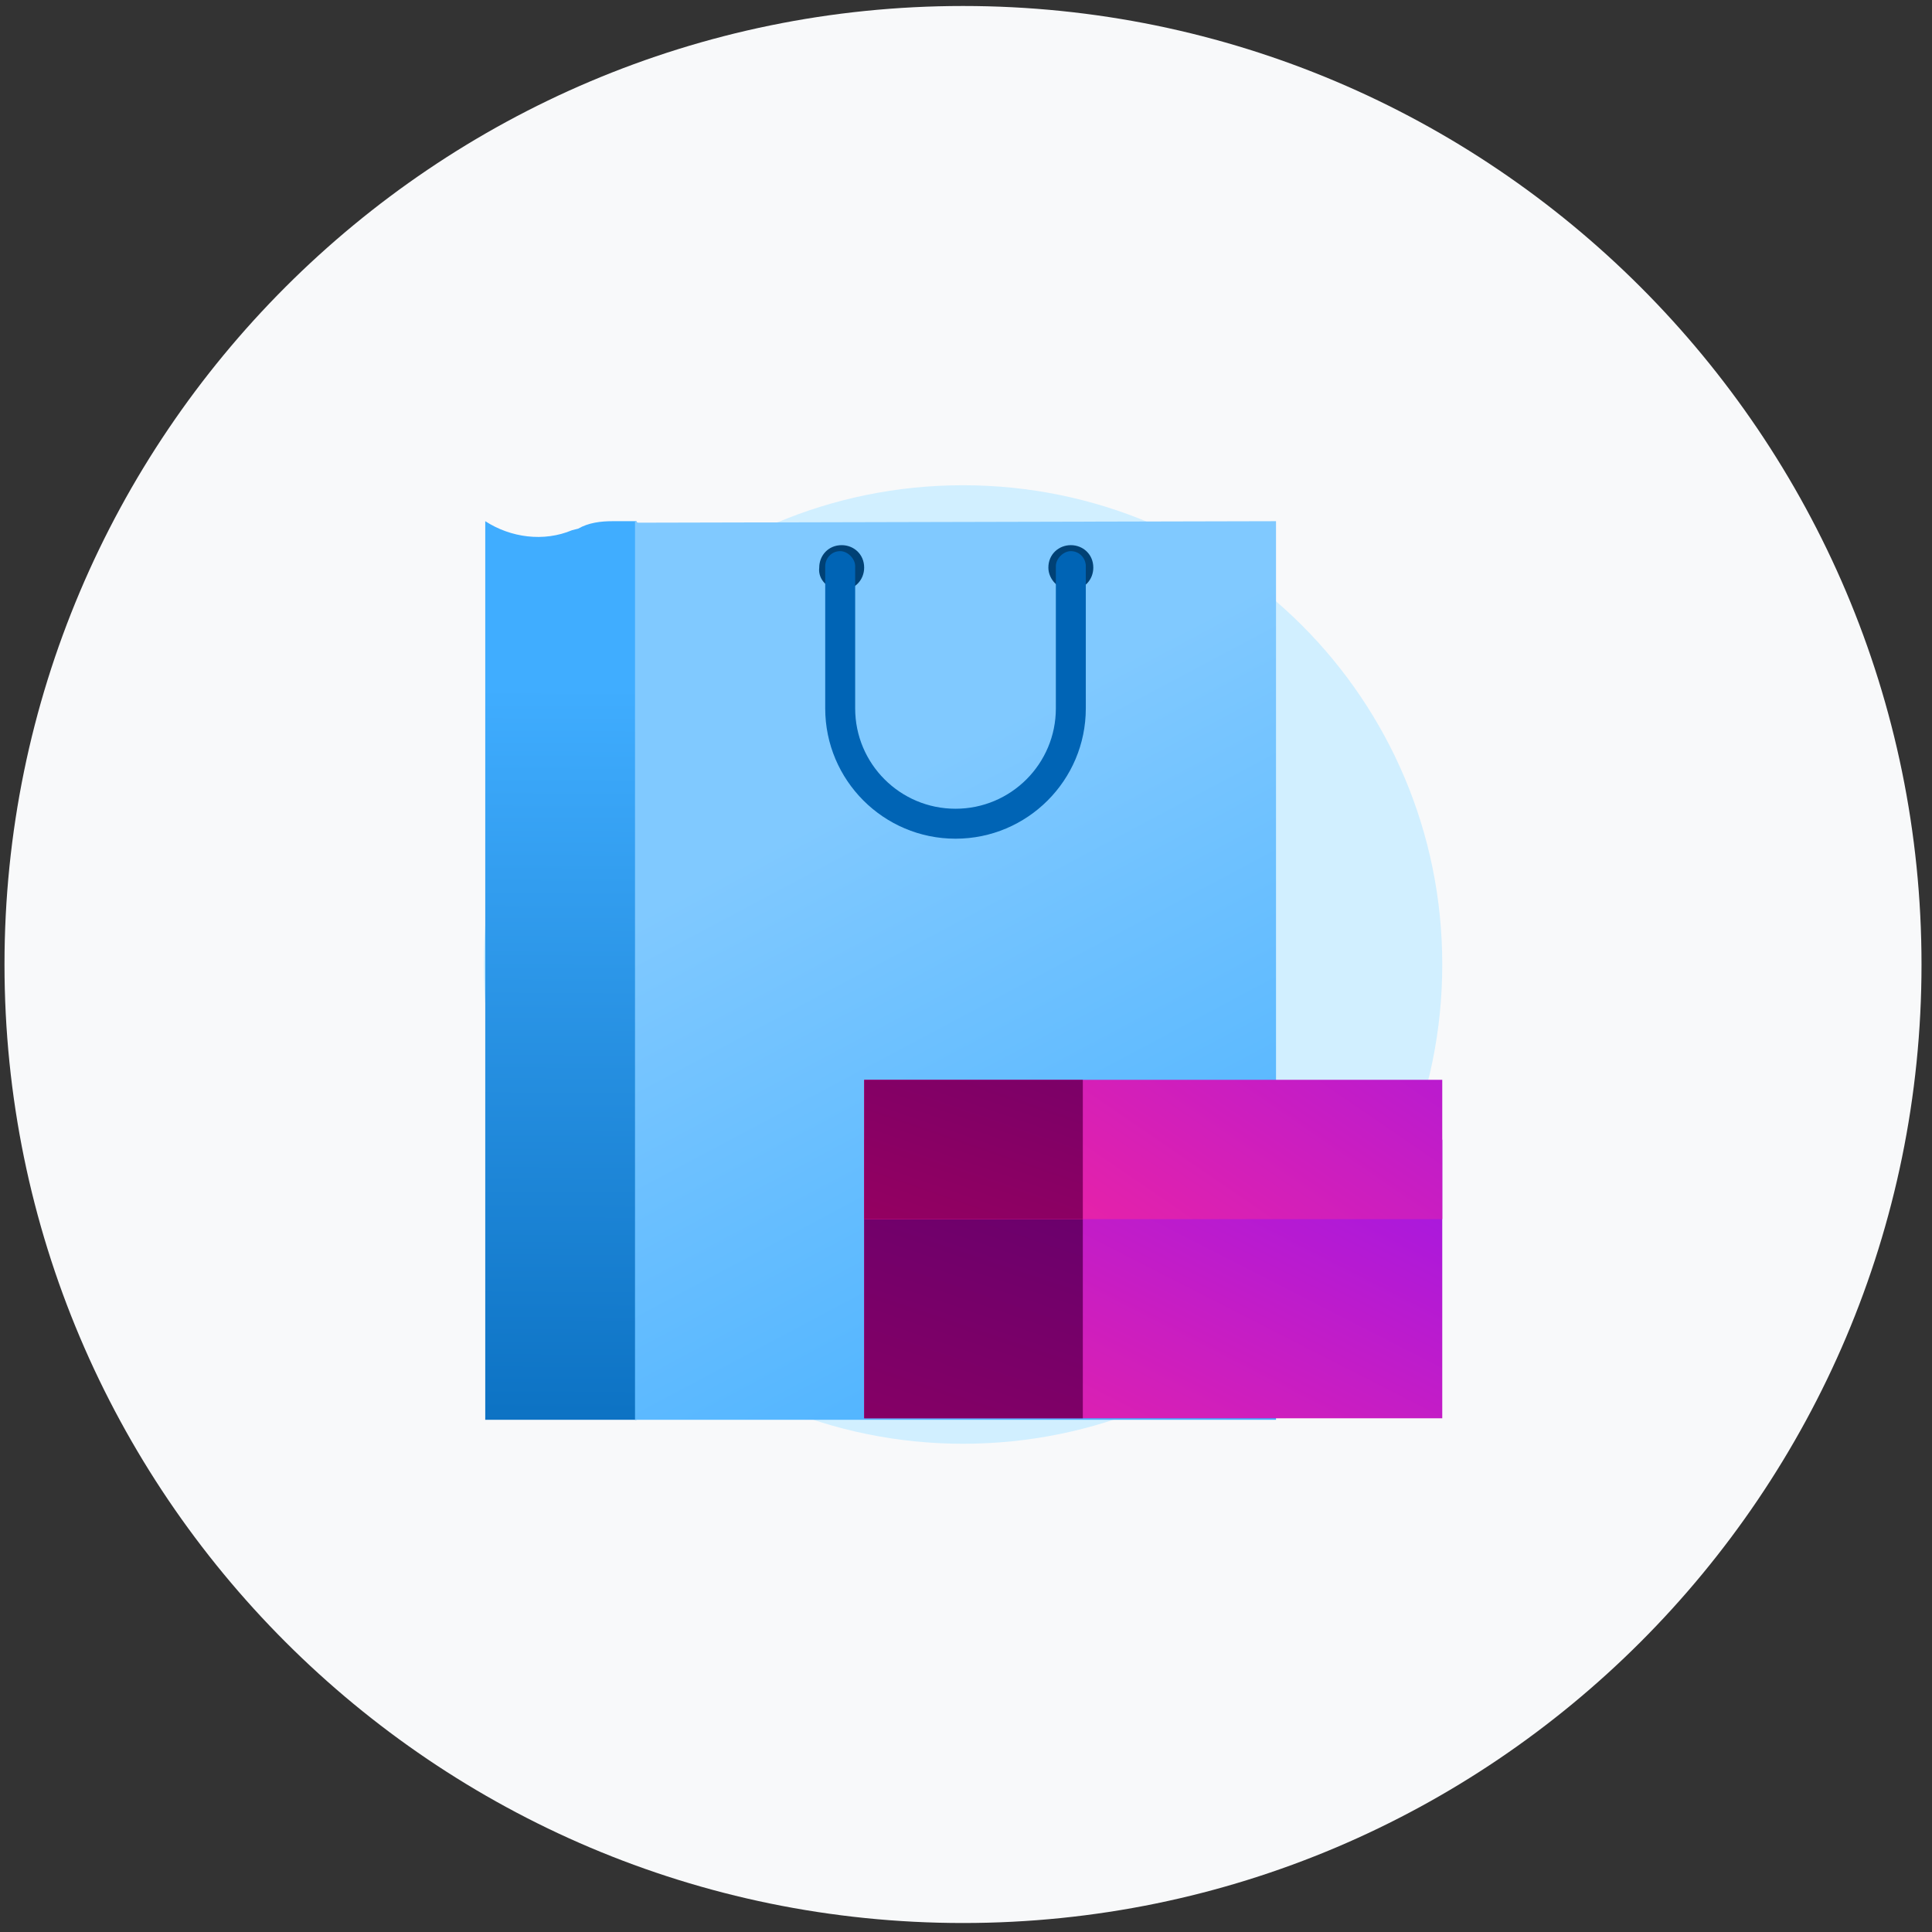
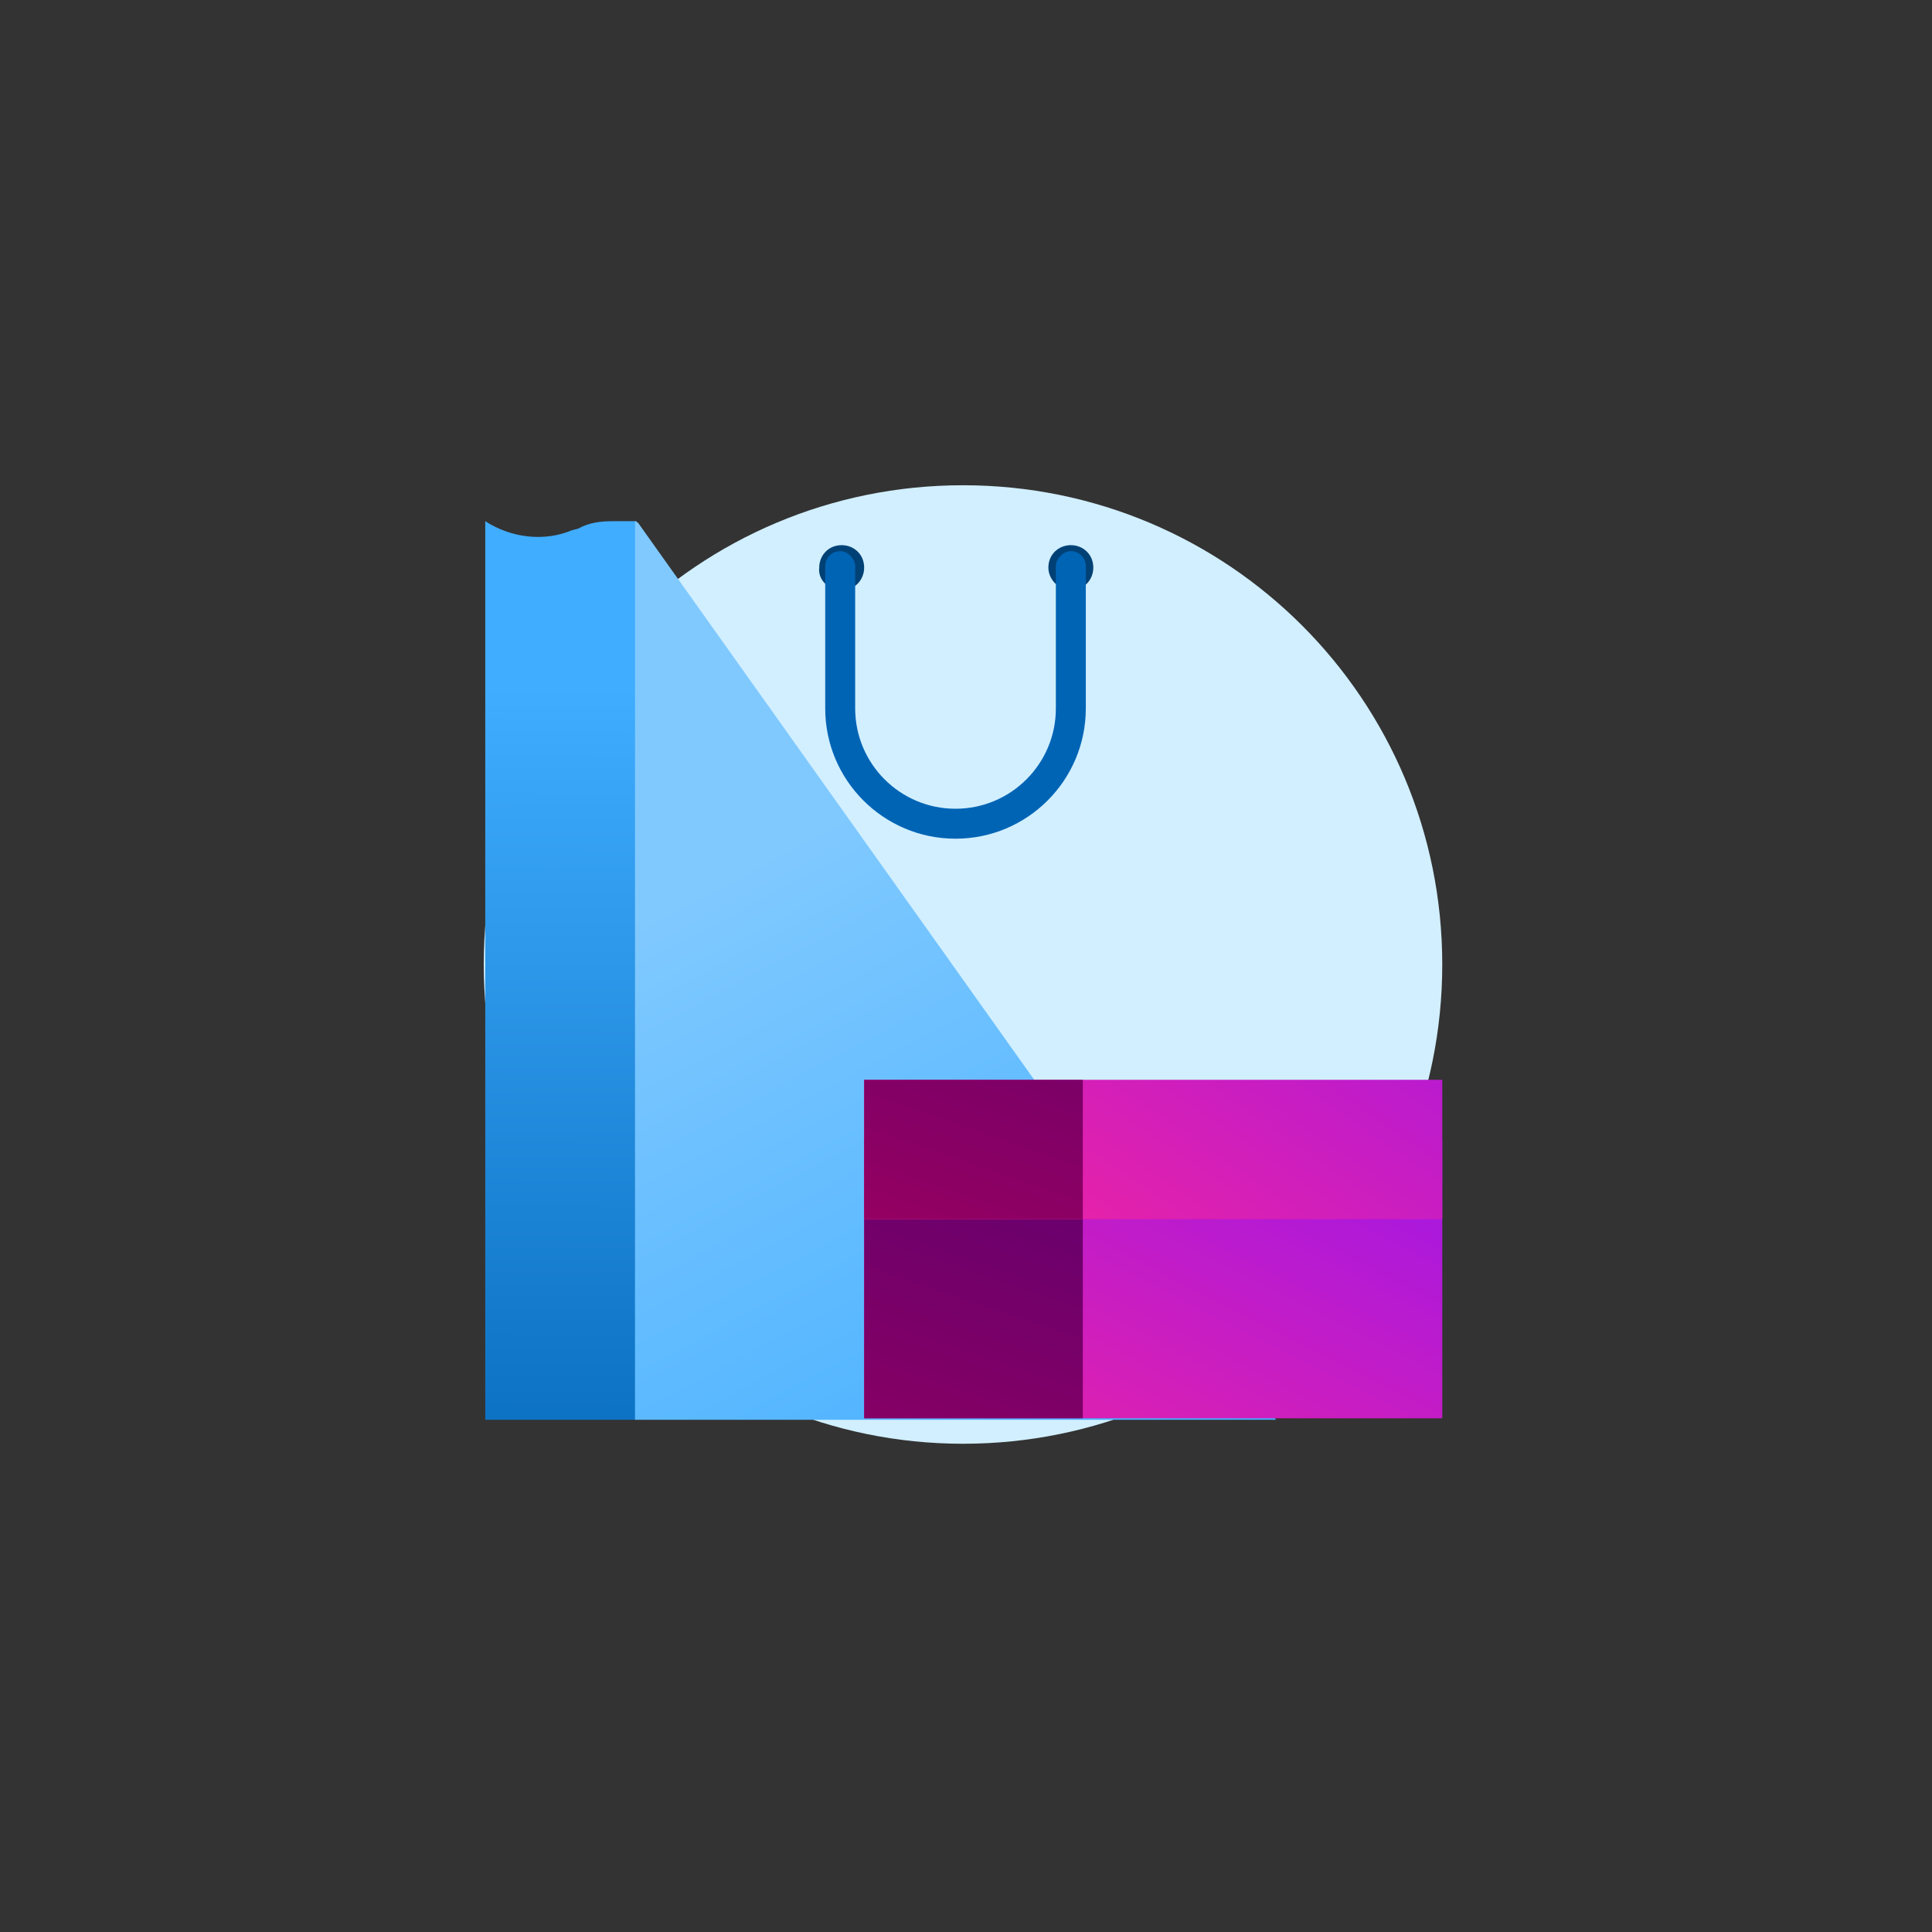
<svg xmlns="http://www.w3.org/2000/svg" version="1.1" id="Capa_1" x="0px" y="0px" width="129px" height="129px" viewBox="0 0 129 129" style="enable-background:new 0 0 129 129;" xml:space="preserve">
  <rect x="0" y="0" width="129" height="129" fill="#333333" stroke="none" />
  <style type="text/css">
	.st0{fill:#F8F9FA;}
	.st1{fill:#D1EFFF;}
	.st2{fill:url(#SVGID_1_);}
	.st3{fill:url(#SVGID_00000173131408579653313510000009759961370385799864_);}
	.st4{fill:url(#SVGID_00000103224862362379713430000005688433694450299806_);}
	.st5{fill:url(#SVGID_00000088092626868608666010000011259248308441490599_);}
	.st6{fill:#004175;}
	.st7{fill:#0064B5;}
	.st8{fill:url(#SVGID_00000044150883511767605530000002355033984760117426_);}
	.st9{fill:url(#SVGID_00000135673606380775463880000012973104863117705859_);}
</style>
-   <path class="st0" d="M64.3,0.4L64.3,0.4c35.3,0,64,28.7,64,64l0,0c0,35.3-28.7,64-64,64l0,0c-35.3,0-64-28.7-64-64l0,0  C0.3,29.1,29,0.4,64.3,0.4z" />
  <path class="st1" d="M64.3,96.4c17.7,0,32-14.3,32-32s-14.3-32-32-32s-32,14.3-32,32S46.7,96.4,64.3,96.4z" />
  <linearGradient id="SVGID_1_" gradientUnits="userSpaceOnUse" x1="37.475" y1="83.1" x2="37.145" y2="22.33" gradientTransform="matrix(1 0 0 -1 0 129)">
    <stop offset="0" style="stop-color:#40ADFF" />
    <stop offset="1" style="stop-color:#0064B5" />
  </linearGradient>
  <path class="st2" d="M42.4,34.8h-1.5c-0.8,0-1.6,0.1-2.3,0.5l-0.4,0.1c-1.9,0.8-4.1,0.5-5.8-0.6v60h10.1V34.8z" />
  <linearGradient id="SVGID_00000096036324478943424170000001892192807577941947_" gradientUnits="userSpaceOnUse" x1="57.674" y1="75.8" x2="82.444" y2="29.23" gradientTransform="matrix(1 0 0 -1 0 129)">
    <stop offset="0" style="stop-color:#80C9FF" />
    <stop offset="1" style="stop-color:#40ADFF" />
  </linearGradient>
-   <path style="fill:url(#SVGID_00000096036324478943424170000001892192807577941947_);" d="M42.6,34.9l-0.2-0.1v60h42.8v-60L42.6,34.9  z" />
+   <path style="fill:url(#SVGID_00000096036324478943424170000001892192807577941947_);" d="M42.6,34.9l-0.2-0.1v60h42.8L42.6,34.9  z" />
  <linearGradient id="SVGID_00000176722155108782841950000017507788416155535280_" gradientUnits="userSpaceOnUse" x1="64.554" y1="19.109" x2="91.374" y2="71.629" gradientTransform="matrix(1 0 0 -1 0 129)">
    <stop offset="0" style="stop-color:#FF2693" />
    <stop offset="1" style="stop-color:#8212FF" />
  </linearGradient>
  <path style="fill:url(#SVGID_00000176722155108782841950000017507788416155535280_);" d="M96.3,76.1H57.7v18.6h38.6V76.1z" />
  <linearGradient id="SVGID_00000152978015972204035530000012299309697136083589_" gradientUnits="userSpaceOnUse" x1="76.871" y1="78.707" x2="52.651" y2="6.927" gradientTransform="matrix(1 0 0 -1 0 129)">
    <stop offset="0" style="stop-color:#3B007A" />
    <stop offset="1" style="stop-color:#B00059" />
  </linearGradient>
  <path style="fill:url(#SVGID_00000152978015972204035530000012299309697136083589_);" d="M72.3,76.1H57.7v18.6h14.6V76.1z" />
  <path class="st6" d="M56.2,39.4c0.9,0,1.5-0.7,1.5-1.5c0-0.9-0.7-1.5-1.5-1.5c-0.9,0-1.5,0.7-1.5,1.5C54.6,38.7,55.3,39.4,56.2,39.4  z" />
  <path class="st6" d="M71.5,39.4c0.9,0,1.5-0.7,1.5-1.5c0-0.9-0.7-1.5-1.5-1.5S70,37,70,37.9C70,38.7,70.7,39.4,71.5,39.4z" />
  <path class="st7" d="M63.8,56c-4.8,0-8.7-3.9-8.7-8.7v-9.5c0-0.5,0.4-1,1-1c0.5,0,1,0.5,1,1v9.5c0,3.7,3,6.7,6.7,6.7  c3.7,0,6.7-3,6.7-6.7v-9.5c0-0.5,0.5-1,1-1c0.6,0,1,0.5,1,1v9.5C72.5,52.1,68.6,56,63.8,56z" />
  <linearGradient id="SVGID_00000013159336531410214850000017463013969192867995_" gradientUnits="userSpaceOnUse" x1="66.074" y1="36.199" x2="101.084" y2="87.309" gradientTransform="matrix(1 0 0 -1 0 129)">
    <stop offset="0" style="stop-color:#FF2693" />
    <stop offset="1" style="stop-color:#8212FF" />
  </linearGradient>
  <path style="fill:url(#SVGID_00000013159336531410214850000017463013969192867995_);" d="M96.3,72.1H57.7v9.3h38.6V72.1z" />
  <linearGradient id="SVGID_00000083078742999416896330000013360624757415376257_" gradientUnits="userSpaceOnUse" x1="78.596" y1="91.539" x2="57.906" y2="31.649" gradientTransform="matrix(1 0 0 -1 0 129)">
    <stop offset="0" style="stop-color:#3B007A" />
    <stop offset="1" style="stop-color:#B00059" />
  </linearGradient>
  <path style="fill:url(#SVGID_00000083078742999416896330000013360624757415376257_);" d="M72.3,72.1H57.7v9.3h14.6V72.1z" />
</svg>